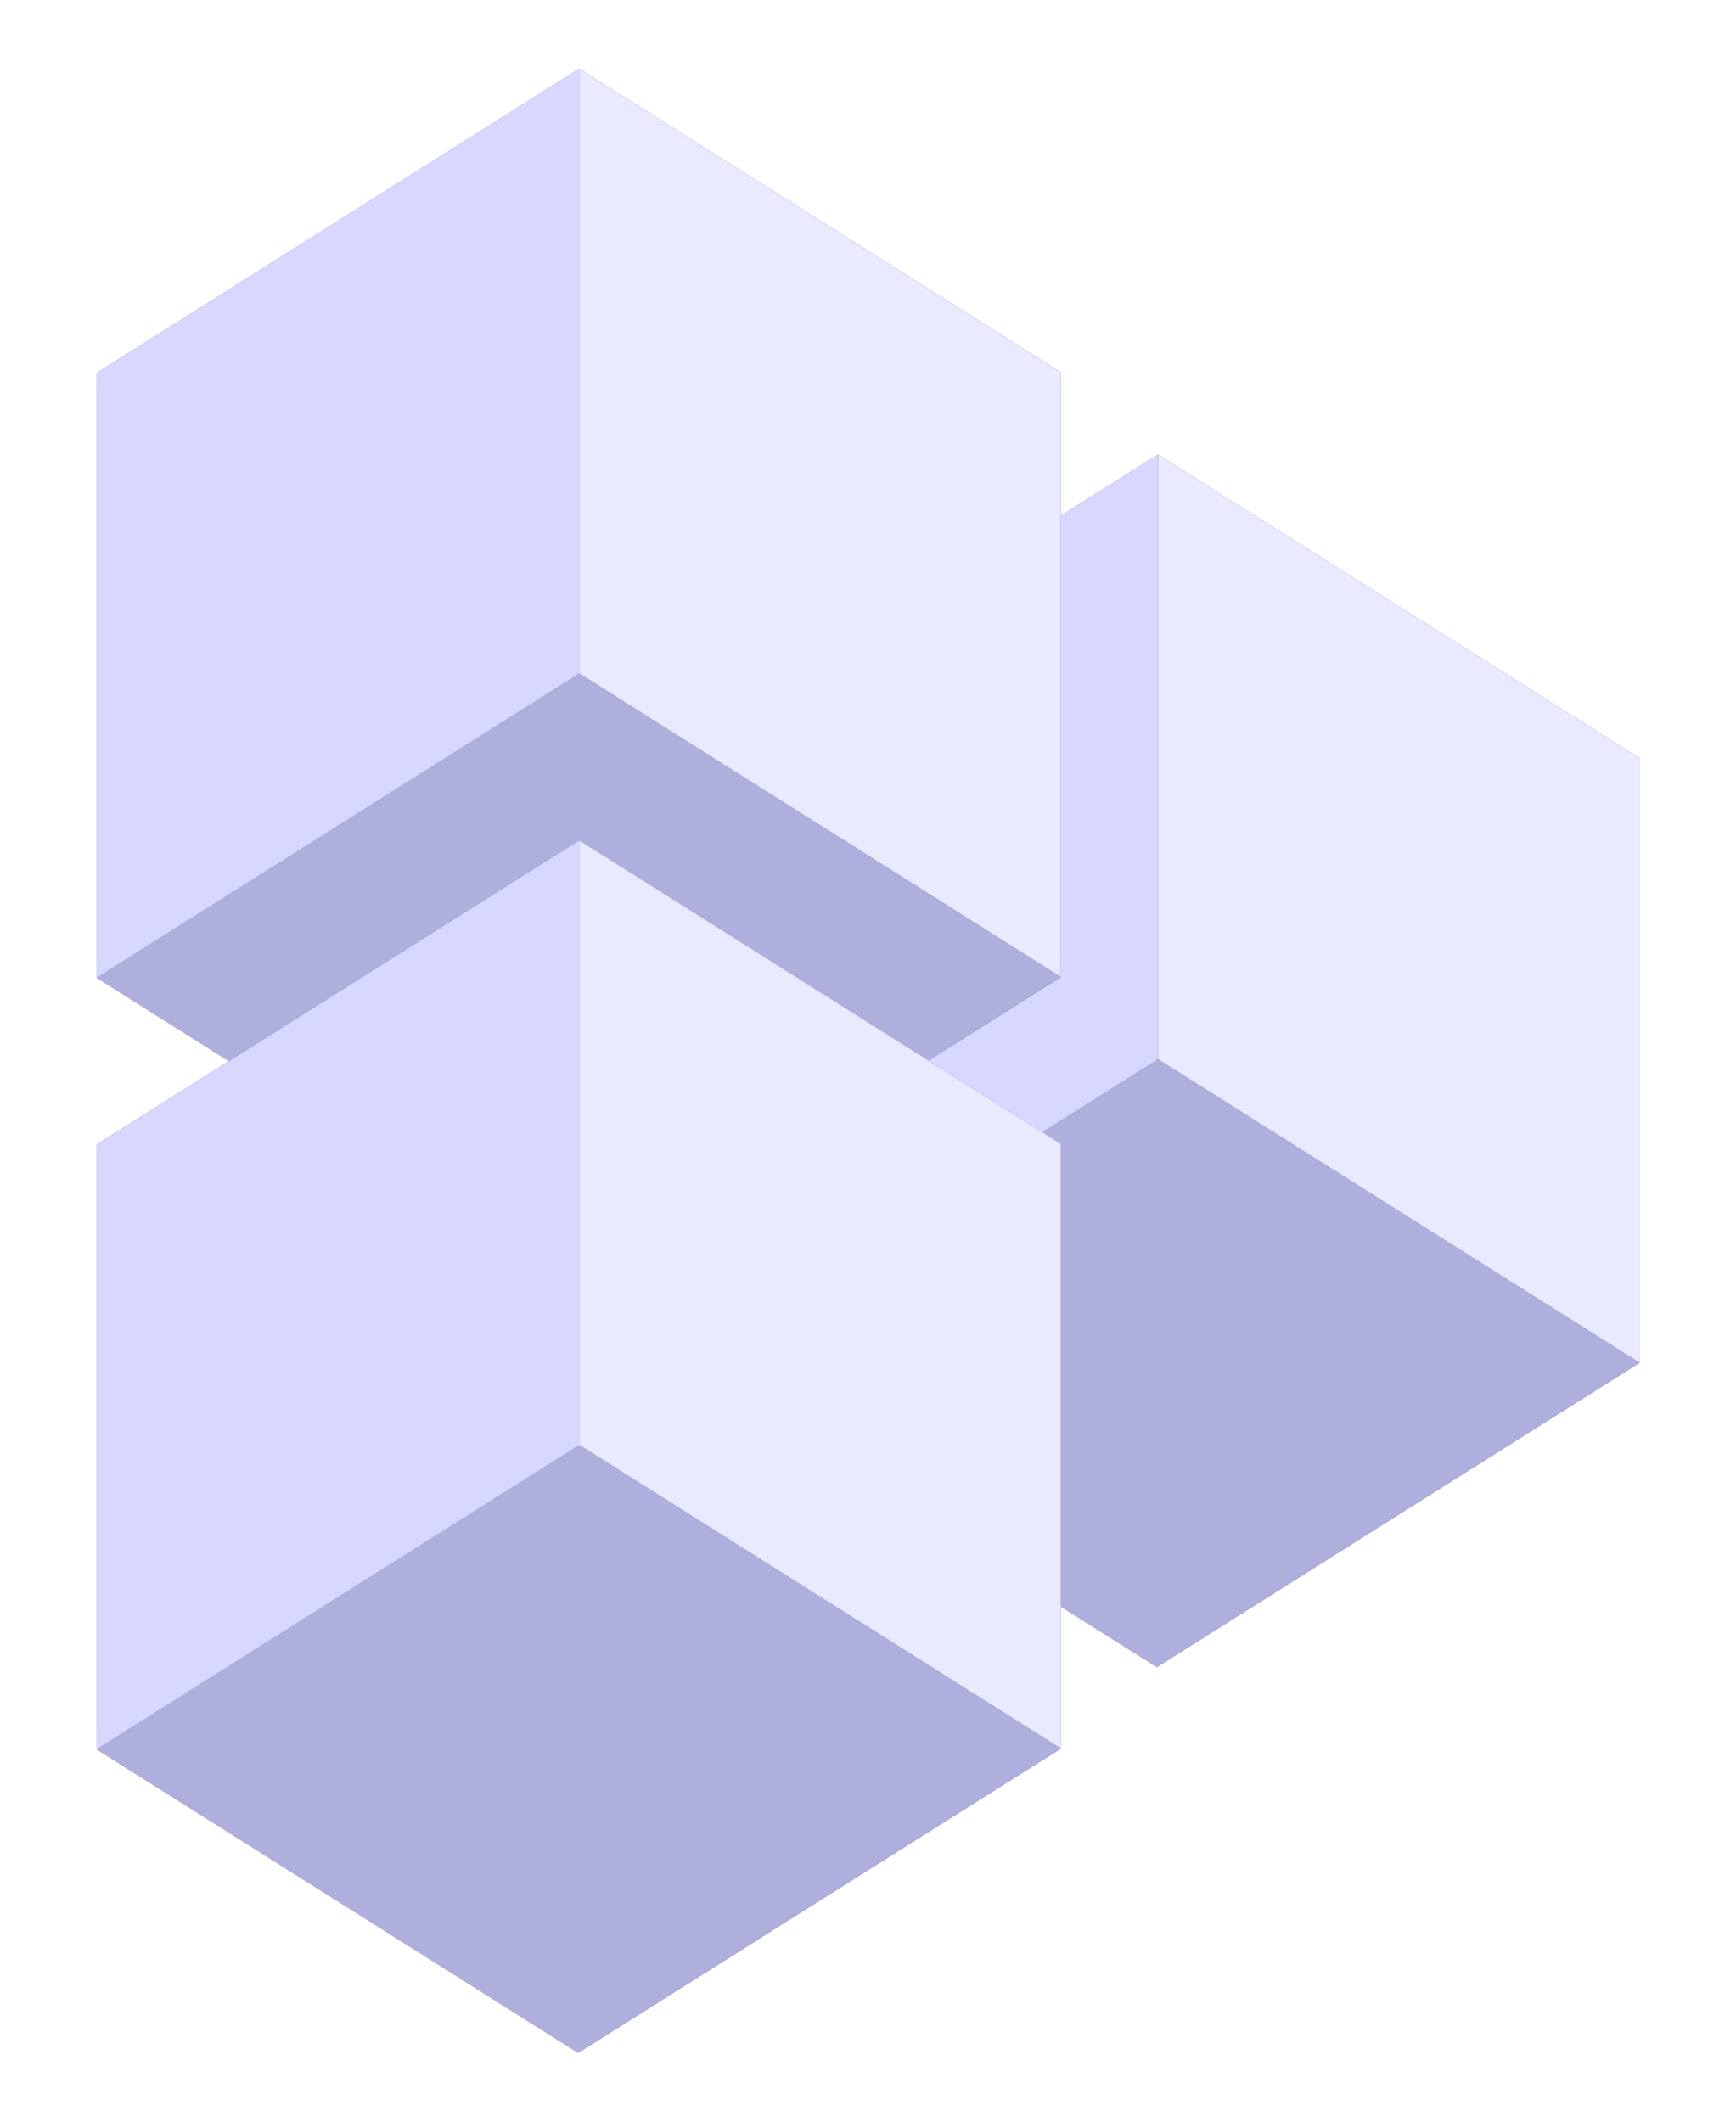
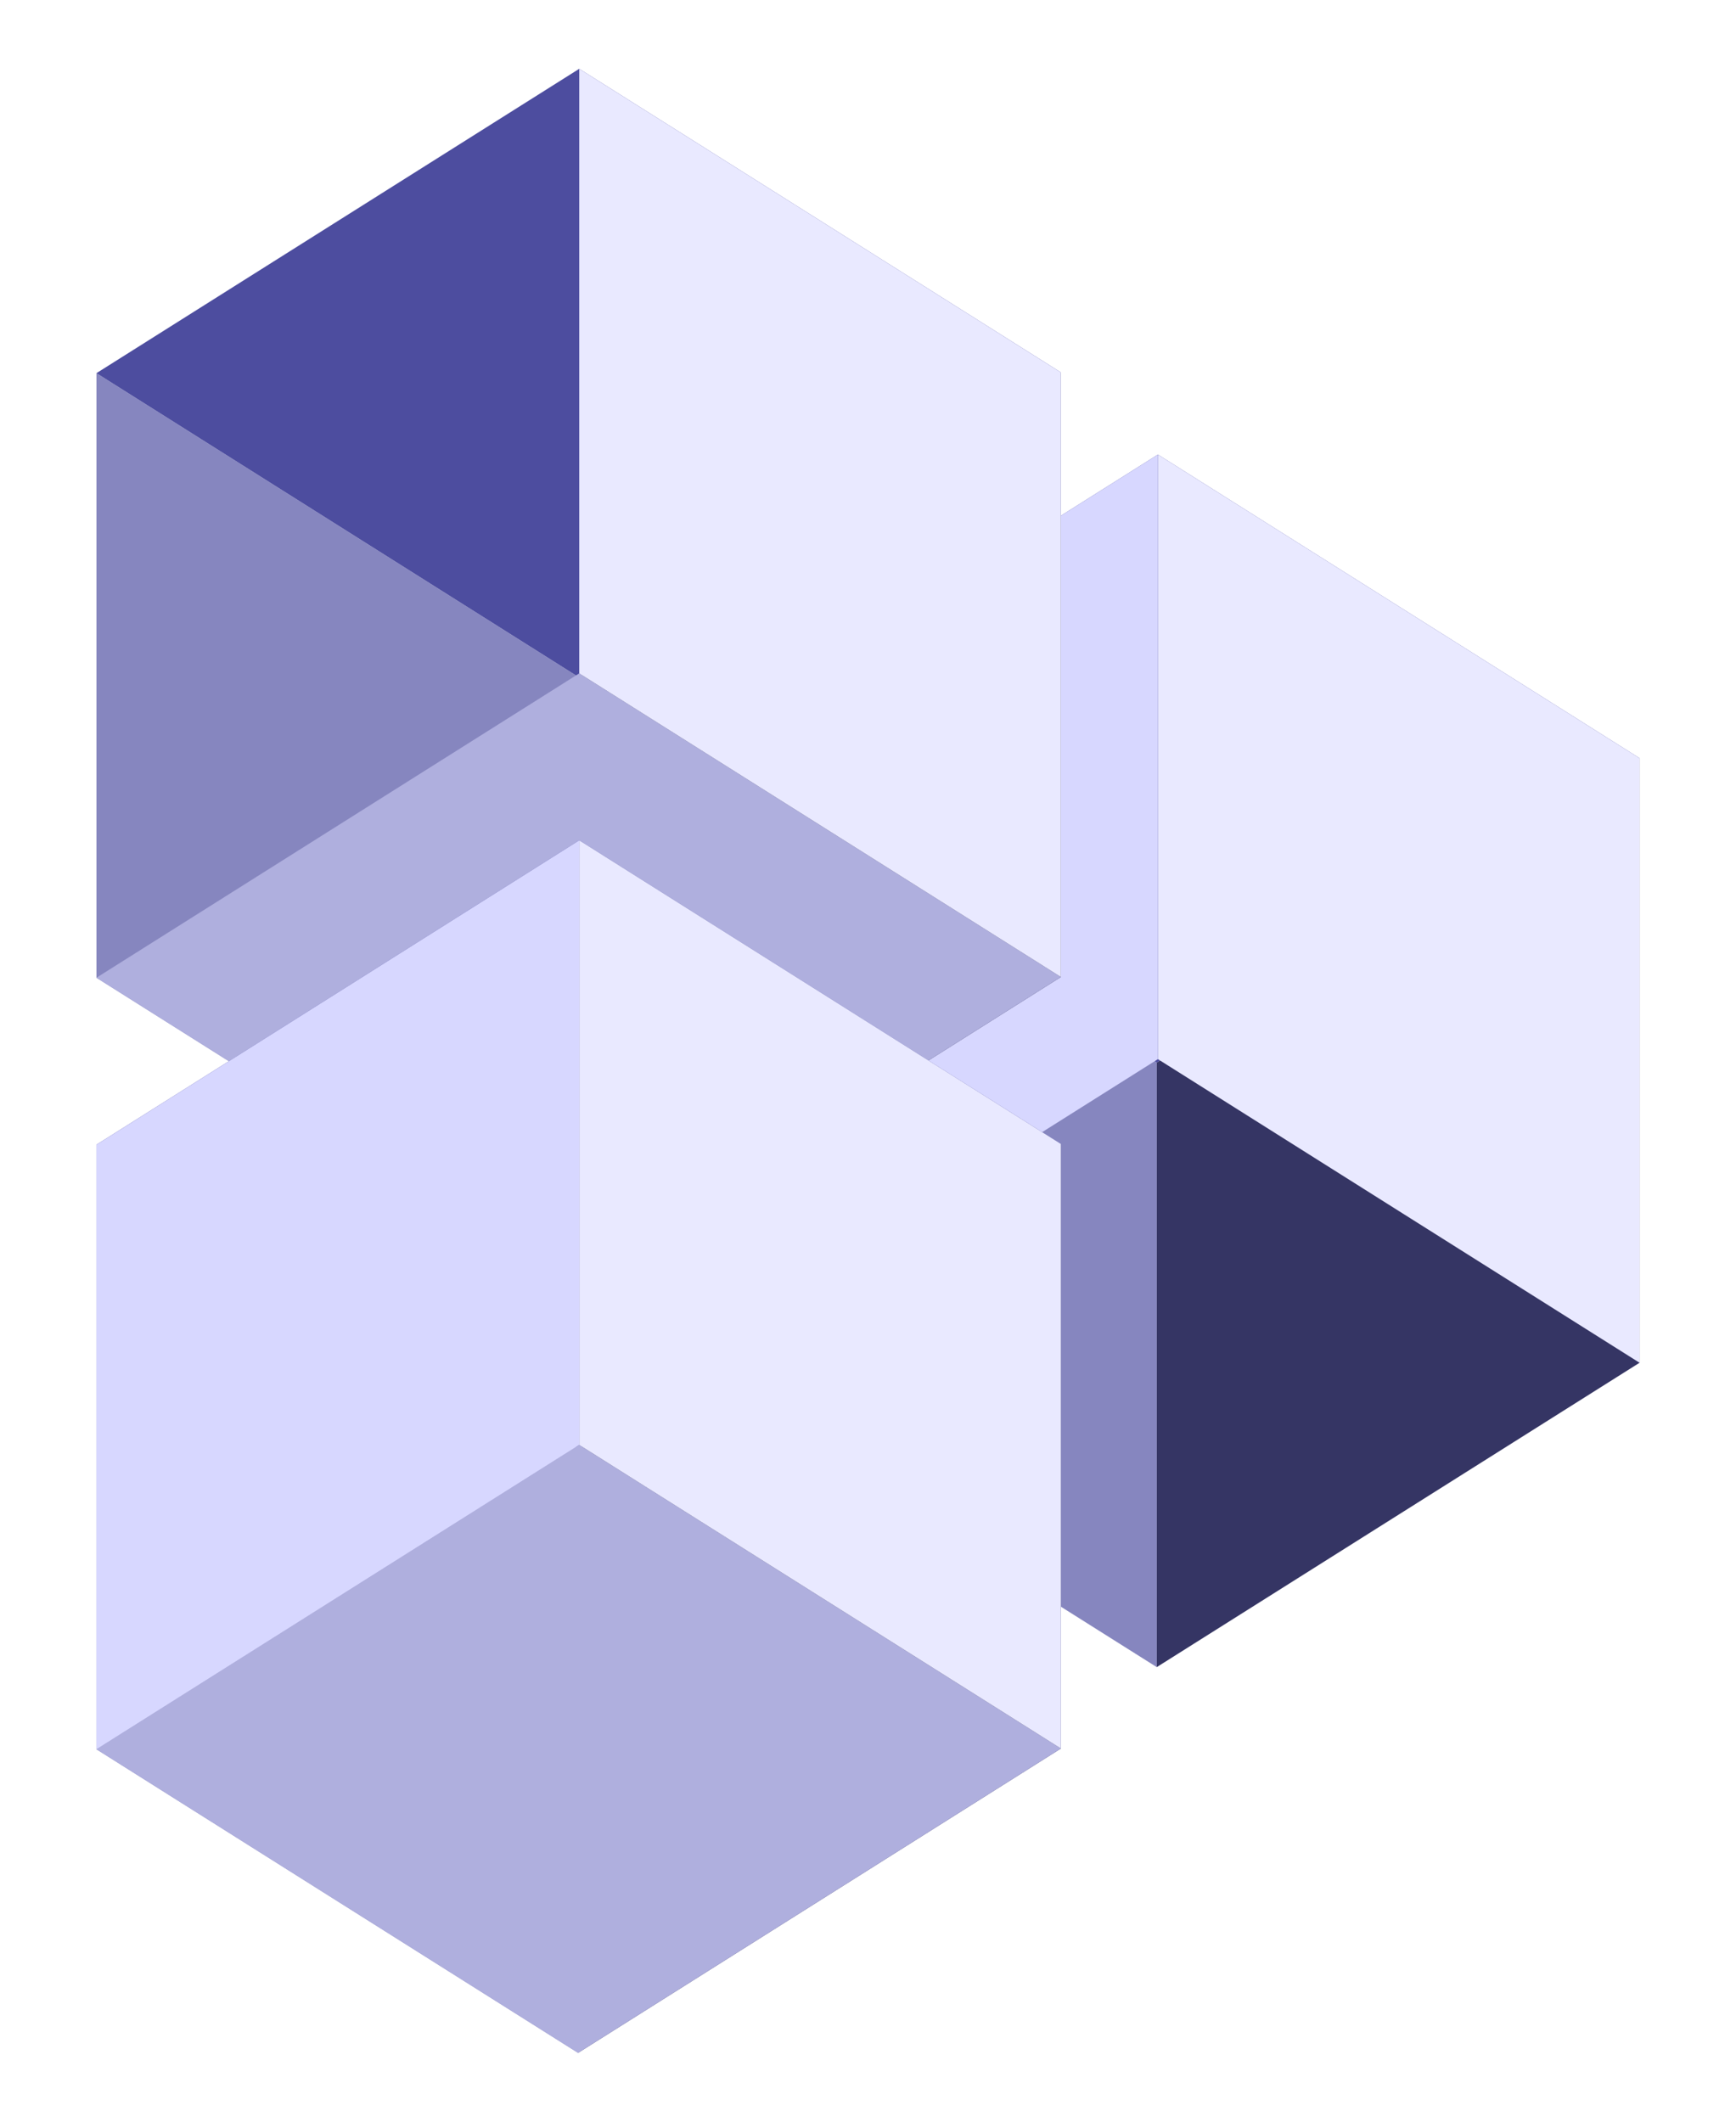
<svg xmlns="http://www.w3.org/2000/svg" version="1.0" width="180" height="220">
  <g style="fill:#fff;stroke-linecap:round;stroke-linejoin:bevel">
    <path d="m445.77 363.252-49.939-31.483v62.69l49.94 31.482v-62.69z" style="fill:#8686bf;fill-rule:evenodd;stroke:none;stroke-width:1px;stroke-linecap:butt;stroke-linejoin:round;stroke-opacity:1" transform="translate(-325.831 -253.075)" />
    <path d="M445.77 363.252v62.689l50.061-31.56v-62.689l-50.06 31.56z" style="fill:#353564;fill-rule:evenodd;stroke:none;stroke-width:1px;stroke-linecap:butt;stroke-linejoin:round;stroke-opacity:1" transform="translate(-325.831 -253.075)" />
    <path d="m445.77 363.252-49.939-31.483 50.06-31.56 49.94 31.483-50.06 31.56z" style="fill:#4d4d9f;fill-rule:evenodd;stroke:none;stroke-width:1px;stroke-linecap:butt;stroke-linejoin:round;stroke-opacity:1" transform="translate(-325.831 -253.075)" />
-     <path d="m445.77 425.94-49.939-31.482 50.06-31.56 49.94 31.483-50.06 31.56z" style="fill:#afafde;fill-rule:evenodd;stroke:none;stroke-width:1px;stroke-linecap:butt;stroke-linejoin:round;stroke-opacity:1" transform="translate(-325.831 -253.075)" />
    <path d="M395.831 331.769v62.69l50.06-31.56v-62.69l-50.06 31.56z" style="fill:#d7d7ff;fill-rule:evenodd;stroke:none;stroke-width:1px;stroke-linecap:butt;stroke-linejoin:round;stroke-opacity:1" transform="translate(-325.831 -253.075)" />
    <path d="m495.831 331.692-49.94-31.483v62.69l49.94 31.482v-62.689z" style="fill:#e9e9ff;fill-rule:evenodd;stroke:none;stroke-width:1px;stroke-linecap:butt;stroke-linejoin:round;stroke-opacity:1" transform="translate(-325.831 -253.075)" />
  </g>
  <g style="fill:#fff;stroke-linecap:round;stroke-linejoin:bevel">
    <path d="m385.77 323.252-49.939-31.483v62.69l49.94 31.482v-62.69z" style="fill:#8686bf;fill-rule:evenodd;stroke:none;stroke-width:1px;stroke-linecap:butt;stroke-linejoin:round;stroke-opacity:1" transform="translate(-325.831 -253.075)" />
    <path d="M385.77 323.252v62.689l50.061-31.56v-62.689l-50.06 31.56z" style="fill:#353564;fill-rule:evenodd;stroke:none;stroke-width:1px;stroke-linecap:butt;stroke-linejoin:round;stroke-opacity:1" transform="translate(-325.831 -253.075)" />
    <path d="m385.77 323.252-49.939-31.483 50.06-31.56 49.94 31.483-50.06 31.56z" style="fill:#4d4d9f;fill-rule:evenodd;stroke:none;stroke-width:1px;stroke-linecap:butt;stroke-linejoin:round;stroke-opacity:1" transform="translate(-325.831 -253.075)" />
    <path d="m385.77 385.94-49.939-31.482 50.06-31.56 49.94 31.483-50.06 31.56z" style="fill:#afafde;fill-rule:evenodd;stroke:none;stroke-width:1px;stroke-linecap:butt;stroke-linejoin:round;stroke-opacity:1" transform="translate(-325.831 -253.075)" />
-     <path d="M335.831 291.769v62.69l50.06-31.56v-62.69l-50.06 31.56z" style="fill:#d7d7ff;fill-rule:evenodd;stroke:none;stroke-width:1px;stroke-linecap:butt;stroke-linejoin:round;stroke-opacity:1" transform="translate(-325.831 -253.075)" />
    <path d="m435.831 291.692-49.94-31.483v62.69l49.94 31.482v-62.689z" style="fill:#e9e9ff;fill-rule:evenodd;stroke:none;stroke-width:1px;stroke-linecap:butt;stroke-linejoin:round;stroke-opacity:1" transform="translate(-325.831 -253.075)" />
  </g>
  <g style="fill:#fff;stroke-linecap:round;stroke-linejoin:bevel">
    <path d="m445.77 443.252-49.939-31.483v62.69l49.94 31.482v-62.69z" style="fill:#8686bf;fill-rule:evenodd;stroke:none;stroke-width:1px;stroke-linecap:butt;stroke-linejoin:round;stroke-opacity:1" transform="translate(-385.831 -293.075)" />
    <path d="M445.77 443.252v62.689l50.061-31.56v-62.689l-50.06 31.56z" style="fill:#353564;fill-rule:evenodd;stroke:none;stroke-width:1px;stroke-linecap:butt;stroke-linejoin:round;stroke-opacity:1" transform="translate(-385.831 -293.075)" />
    <path d="m445.77 443.252-49.939-31.483 50.06-31.56 49.94 31.483-50.06 31.56z" style="fill:#4d4d9f;fill-rule:evenodd;stroke:none;stroke-width:1px;stroke-linecap:butt;stroke-linejoin:round;stroke-opacity:1" transform="translate(-385.831 -293.075)" />
    <path d="m445.77 505.94-49.939-31.482 50.06-31.56 49.94 31.483-50.06 31.56z" style="fill:#afafde;fill-rule:evenodd;stroke:none;stroke-width:1px;stroke-linecap:butt;stroke-linejoin:round;stroke-opacity:1" transform="translate(-385.831 -293.075)" />
    <path d="M395.831 411.769v62.69l50.06-31.56v-62.69l-50.06 31.56z" style="fill:#d7d7ff;fill-rule:evenodd;stroke:none;stroke-width:1px;stroke-linecap:butt;stroke-linejoin:round;stroke-opacity:1" transform="translate(-385.831 -293.075)" />
    <path d="m495.831 411.692-49.94-31.483v62.69l49.94 31.482v-62.689z" style="fill:#e9e9ff;fill-rule:evenodd;stroke:none;stroke-width:1px;stroke-linecap:butt;stroke-linejoin:round;stroke-opacity:1" transform="translate(-385.831 -293.075)" />
  </g>
</svg>